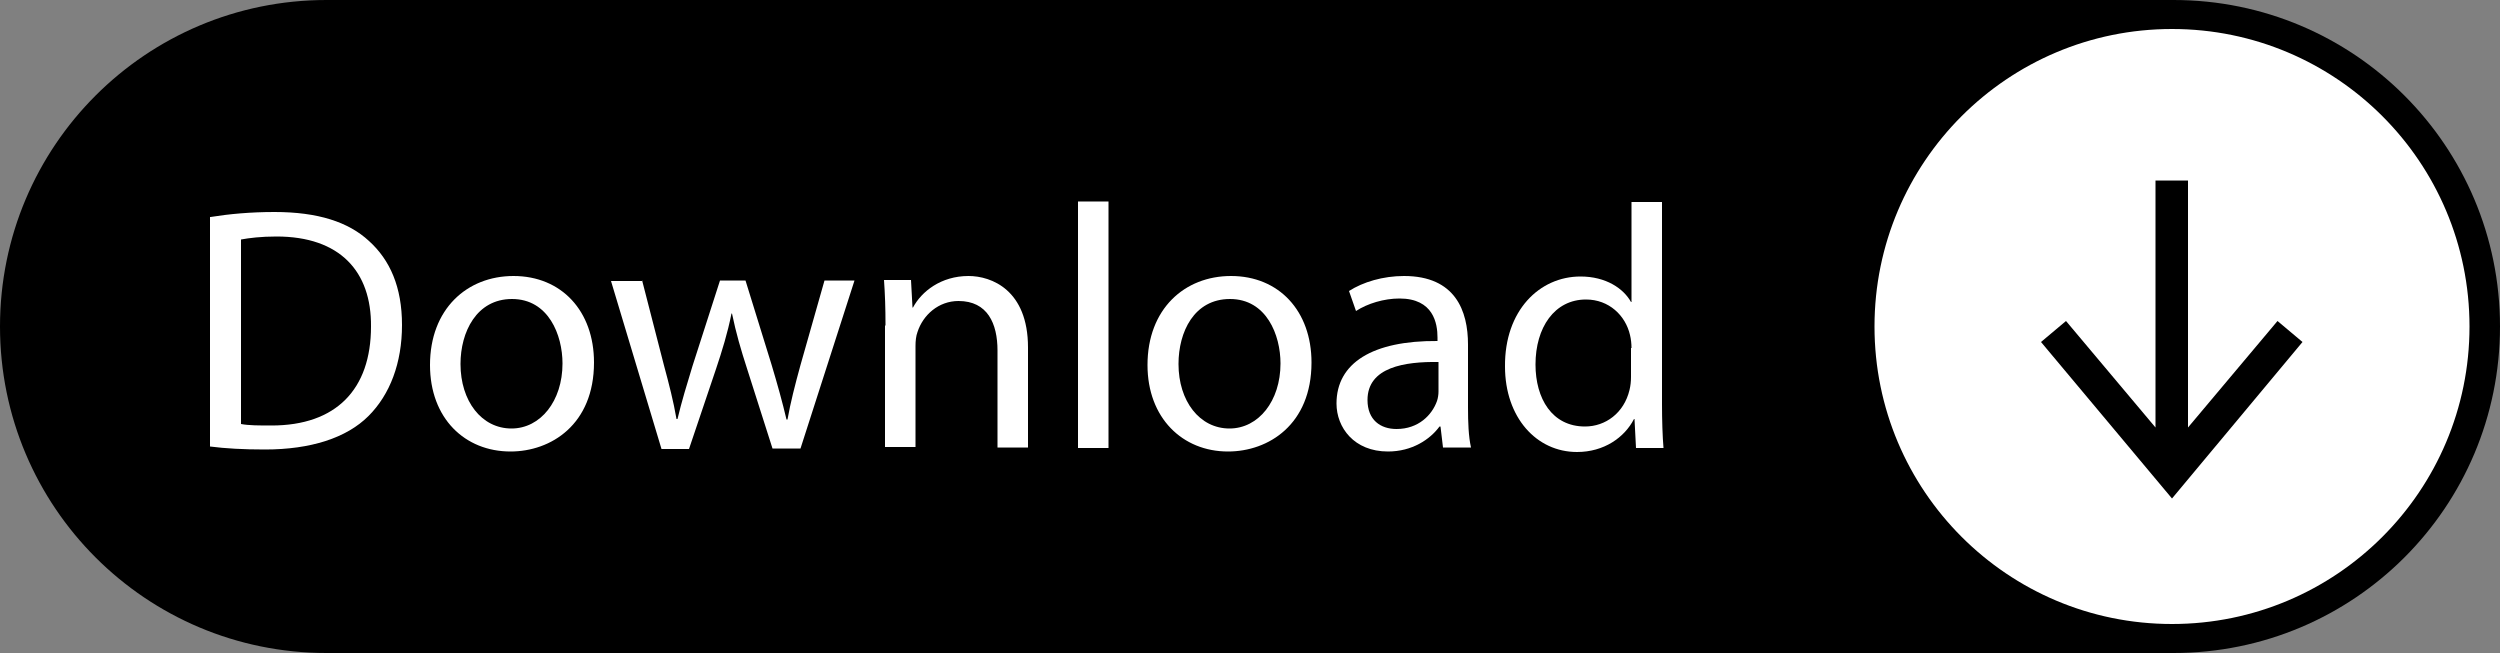
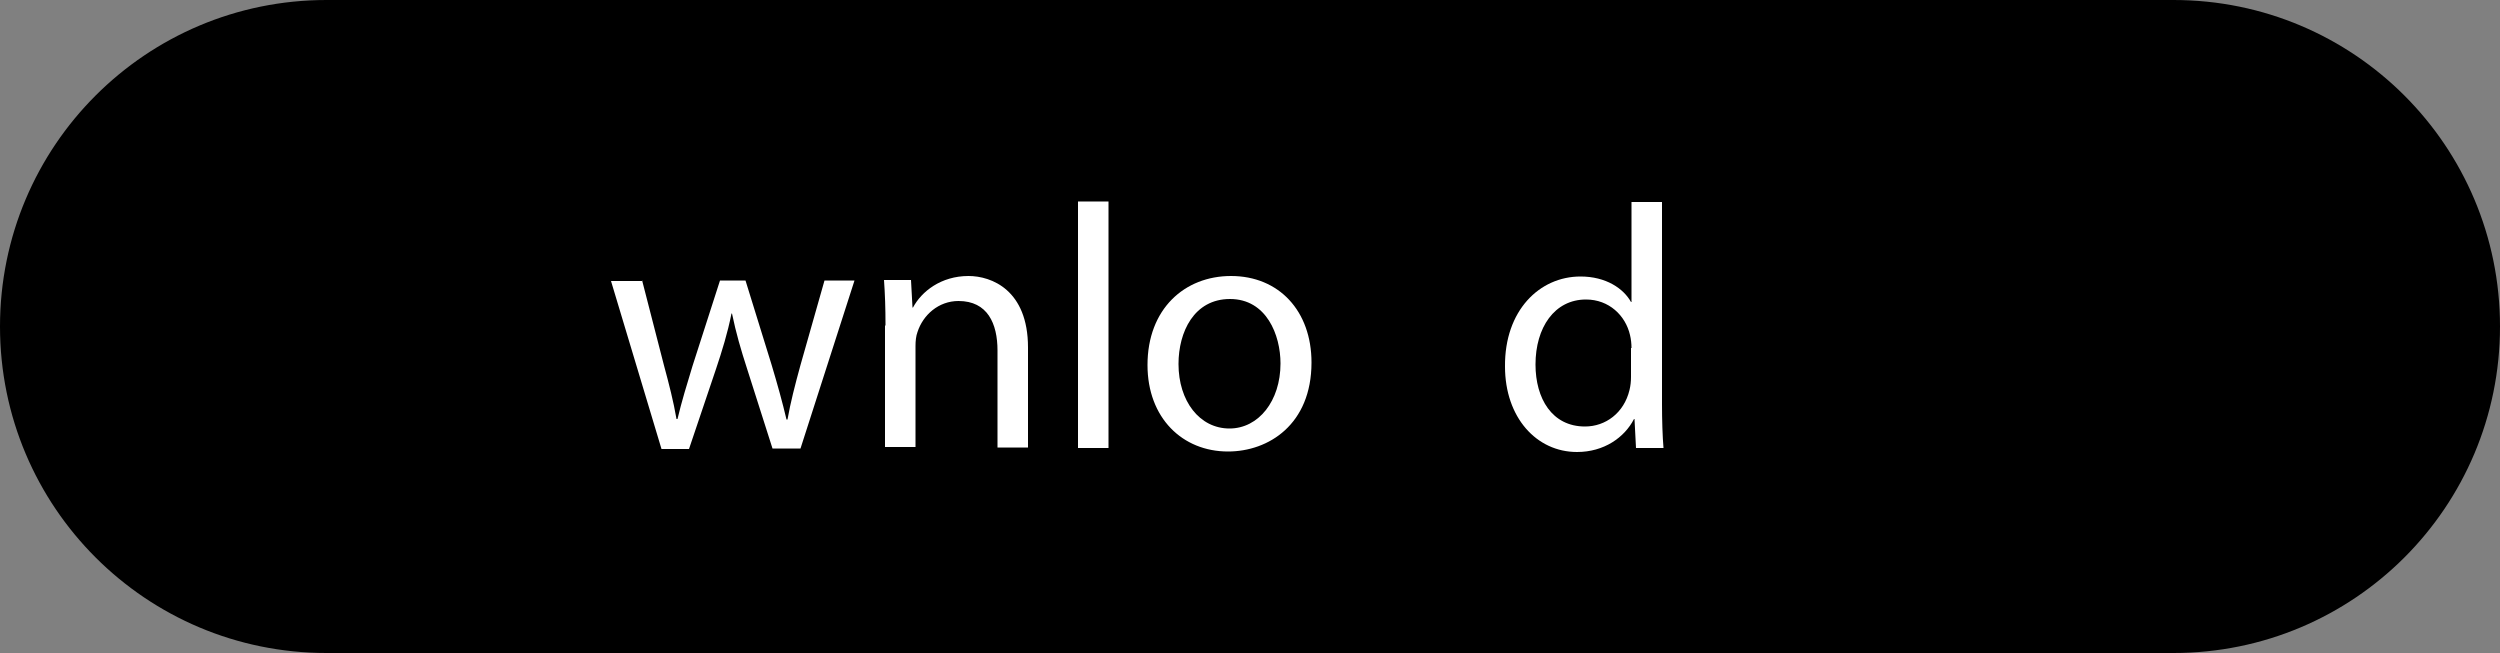
<svg xmlns="http://www.w3.org/2000/svg" height="130.6" preserveAspectRatio="xMidYMid meet" version="1.0" viewBox="0.0 184.7 500.0 130.6" width="500.0" zoomAndPan="magnify">
  <rect x="0.0" y="184.7" width="500.0" height="130.6" fill="#808080" stroke="none" />
  <g>
    <g id="change1_1">
      <path d="M434.7,184.7H65.3C29.2,184.7,0,213.9,0,250v0c0,36.1,29.2,65.3,65.3,65.3h369.4c36.1,0,65.3-29.2,65.3-65.3v0 C500,213.9,470.8,184.7,434.7,184.7z" />
    </g>
    <g id="change2_3">
-       <circle cx="434.4" cy="250" fill="#fff" r="59.5" />
-     </g>
+       </g>
    <g id="change1_2">
      <path d="M455.5 248.9L437.6 270.2 437.6 220.8 431.1 220.8 431.1 270.2 413.2 248.9 408.2 253.1 434.4 284.4 460.5 253.1z" />
    </g>
    <g>
      <g id="change2_6">
-         <path d="M42.1,228.1c3.7-0.6,8-1,12.8-1c8.7,0,14.8,2,18.9,5.8c4.2,3.8,6.6,9.2,6.6,16.8c0,7.6-2.4,13.9-6.7,18.2 c-4.4,4.4-11.6,6.7-20.7,6.7c-4.3,0-7.9-0.2-11-0.6V228.1z M48.2,269.5c1.5,0.3,3.7,0.3,6.1,0.3c12.9,0,19.9-7.2,19.9-19.8 c0.1-11-6.2-18-18.9-18c-3.1,0-5.5,0.3-7.1,0.6V269.5z" fill="#fff" />
-       </g>
+         </g>
      <g id="change2_4">
-         <path d="M118.8,257.2c0,12.4-8.6,17.8-16.7,17.8C93,275,86,268.4,86,257.7c0-11.2,7.4-17.8,16.7-17.8 C112.3,239.9,118.8,246.9,118.8,257.2z M92.1,257.5c0,7.4,4.2,12.9,10.2,12.9c5.8,0,10.2-5.5,10.2-13c0-5.7-2.8-12.9-10.1-12.9 C95.3,244.5,92.1,251.1,92.1,257.5z" fill="#fff" />
-       </g>
+         </g>
      <g id="change2_5">
        <path d="M128.4,240.7l4.4,17.1c1,3.7,1.9,7.2,2.5,10.7h0.2c0.8-3.4,1.9-7,3-10.6l5.5-17.1h5.1l5.2,16.8 c1.2,4,2.2,7.6,3,11h0.2c0.6-3.4,1.5-6.9,2.6-10.9l4.8-16.9h6l-10.8,33.6h-5.6l-5.1-16c-1.2-3.7-2.2-7.1-3-11h-0.1 c-0.8,4-1.9,7.5-3.1,11.1l-5.4,16h-5.5l-10.1-33.6H128.4z" fill="#fff" />
      </g>
      <g id="change2_1">
        <path d="M177.1,249.8c0-3.5-0.1-6.3-0.3-9.1h5.4l0.3,5.5h0.1c1.7-3.2,5.6-6.3,11.1-6.3c4.6,0,11.9,2.8,11.9,14.3v20 h-6.1v-19.4c0-5.4-2-9.9-7.8-9.9c-4,0-7.1,2.8-8.2,6.2c-0.3,0.8-0.4,1.8-0.4,2.8v20.2h-6.1V249.8z" fill="#fff" />
      </g>
      <g id="change2_8">
        <path d="M215.6,225h6.1v49.3h-6.1V225z" fill="#fff" />
      </g>
      <g id="change2_9">
        <path d="M262.3,257.2c0,12.4-8.6,17.8-16.7,17.8c-9.1,0-16.1-6.7-16.1-17.3c0-11.2,7.4-17.8,16.7-17.8 C255.8,239.9,262.3,246.9,262.3,257.2z M235.7,257.5c0,7.4,4.2,12.9,10.2,12.9c5.8,0,10.2-5.5,10.2-13c0-5.7-2.8-12.9-10.1-12.9 C238.8,244.5,235.7,251.1,235.7,257.5z" fill="#fff" />
      </g>
      <g id="change2_2">
-         <path d="M288.6,274.2l-0.5-4.2h-0.2c-1.9,2.6-5.5,5-10.3,5c-6.8,0-10.3-4.8-10.3-9.6c0-8.1,7.2-12.6,20.2-12.5v-0.7 c0-2.8-0.8-7.8-7.6-7.8c-3.1,0-6.4,1-8.7,2.5l-1.4-4c2.8-1.8,6.8-3,11-3c10.3,0,12.8,7,12.8,13.7v12.6c0,2.9,0.1,5.8,0.6,8H288.6 z M287.7,257.1c-6.7-0.1-14.2,1-14.2,7.6c0,4,2.6,5.8,5.8,5.8c4.4,0,7.1-2.8,8.1-5.6c0.2-0.6,0.3-1.3,0.3-1.9V257.1z" fill="#fff" />
-       </g>
+         </g>
      <g id="change2_7">
        <path d="M332.4,225v40.6c0,3,0.1,6.4,0.3,8.7h-5.5l-0.3-5.8h-0.1c-1.9,3.7-6,6.6-11.4,6.6c-8.1,0-14.4-6.9-14.4-17.1 c-0.1-11.2,6.9-18,15.1-18c5.1,0,8.6,2.4,10.1,5.1h0.1v-20H332.4z M326.3,254.3c0-0.8-0.1-1.8-0.3-2.6c-0.9-3.9-4.2-7.1-8.8-7.1 c-6.3,0-10.1,5.6-10.1,13c0,6.8,3.3,12.4,9.9,12.4c4.1,0,7.8-2.7,8.9-7.3c0.2-0.8,0.3-1.7,0.3-2.6V254.3z" fill="#fff" />
      </g>
    </g>
  </g>
</svg>